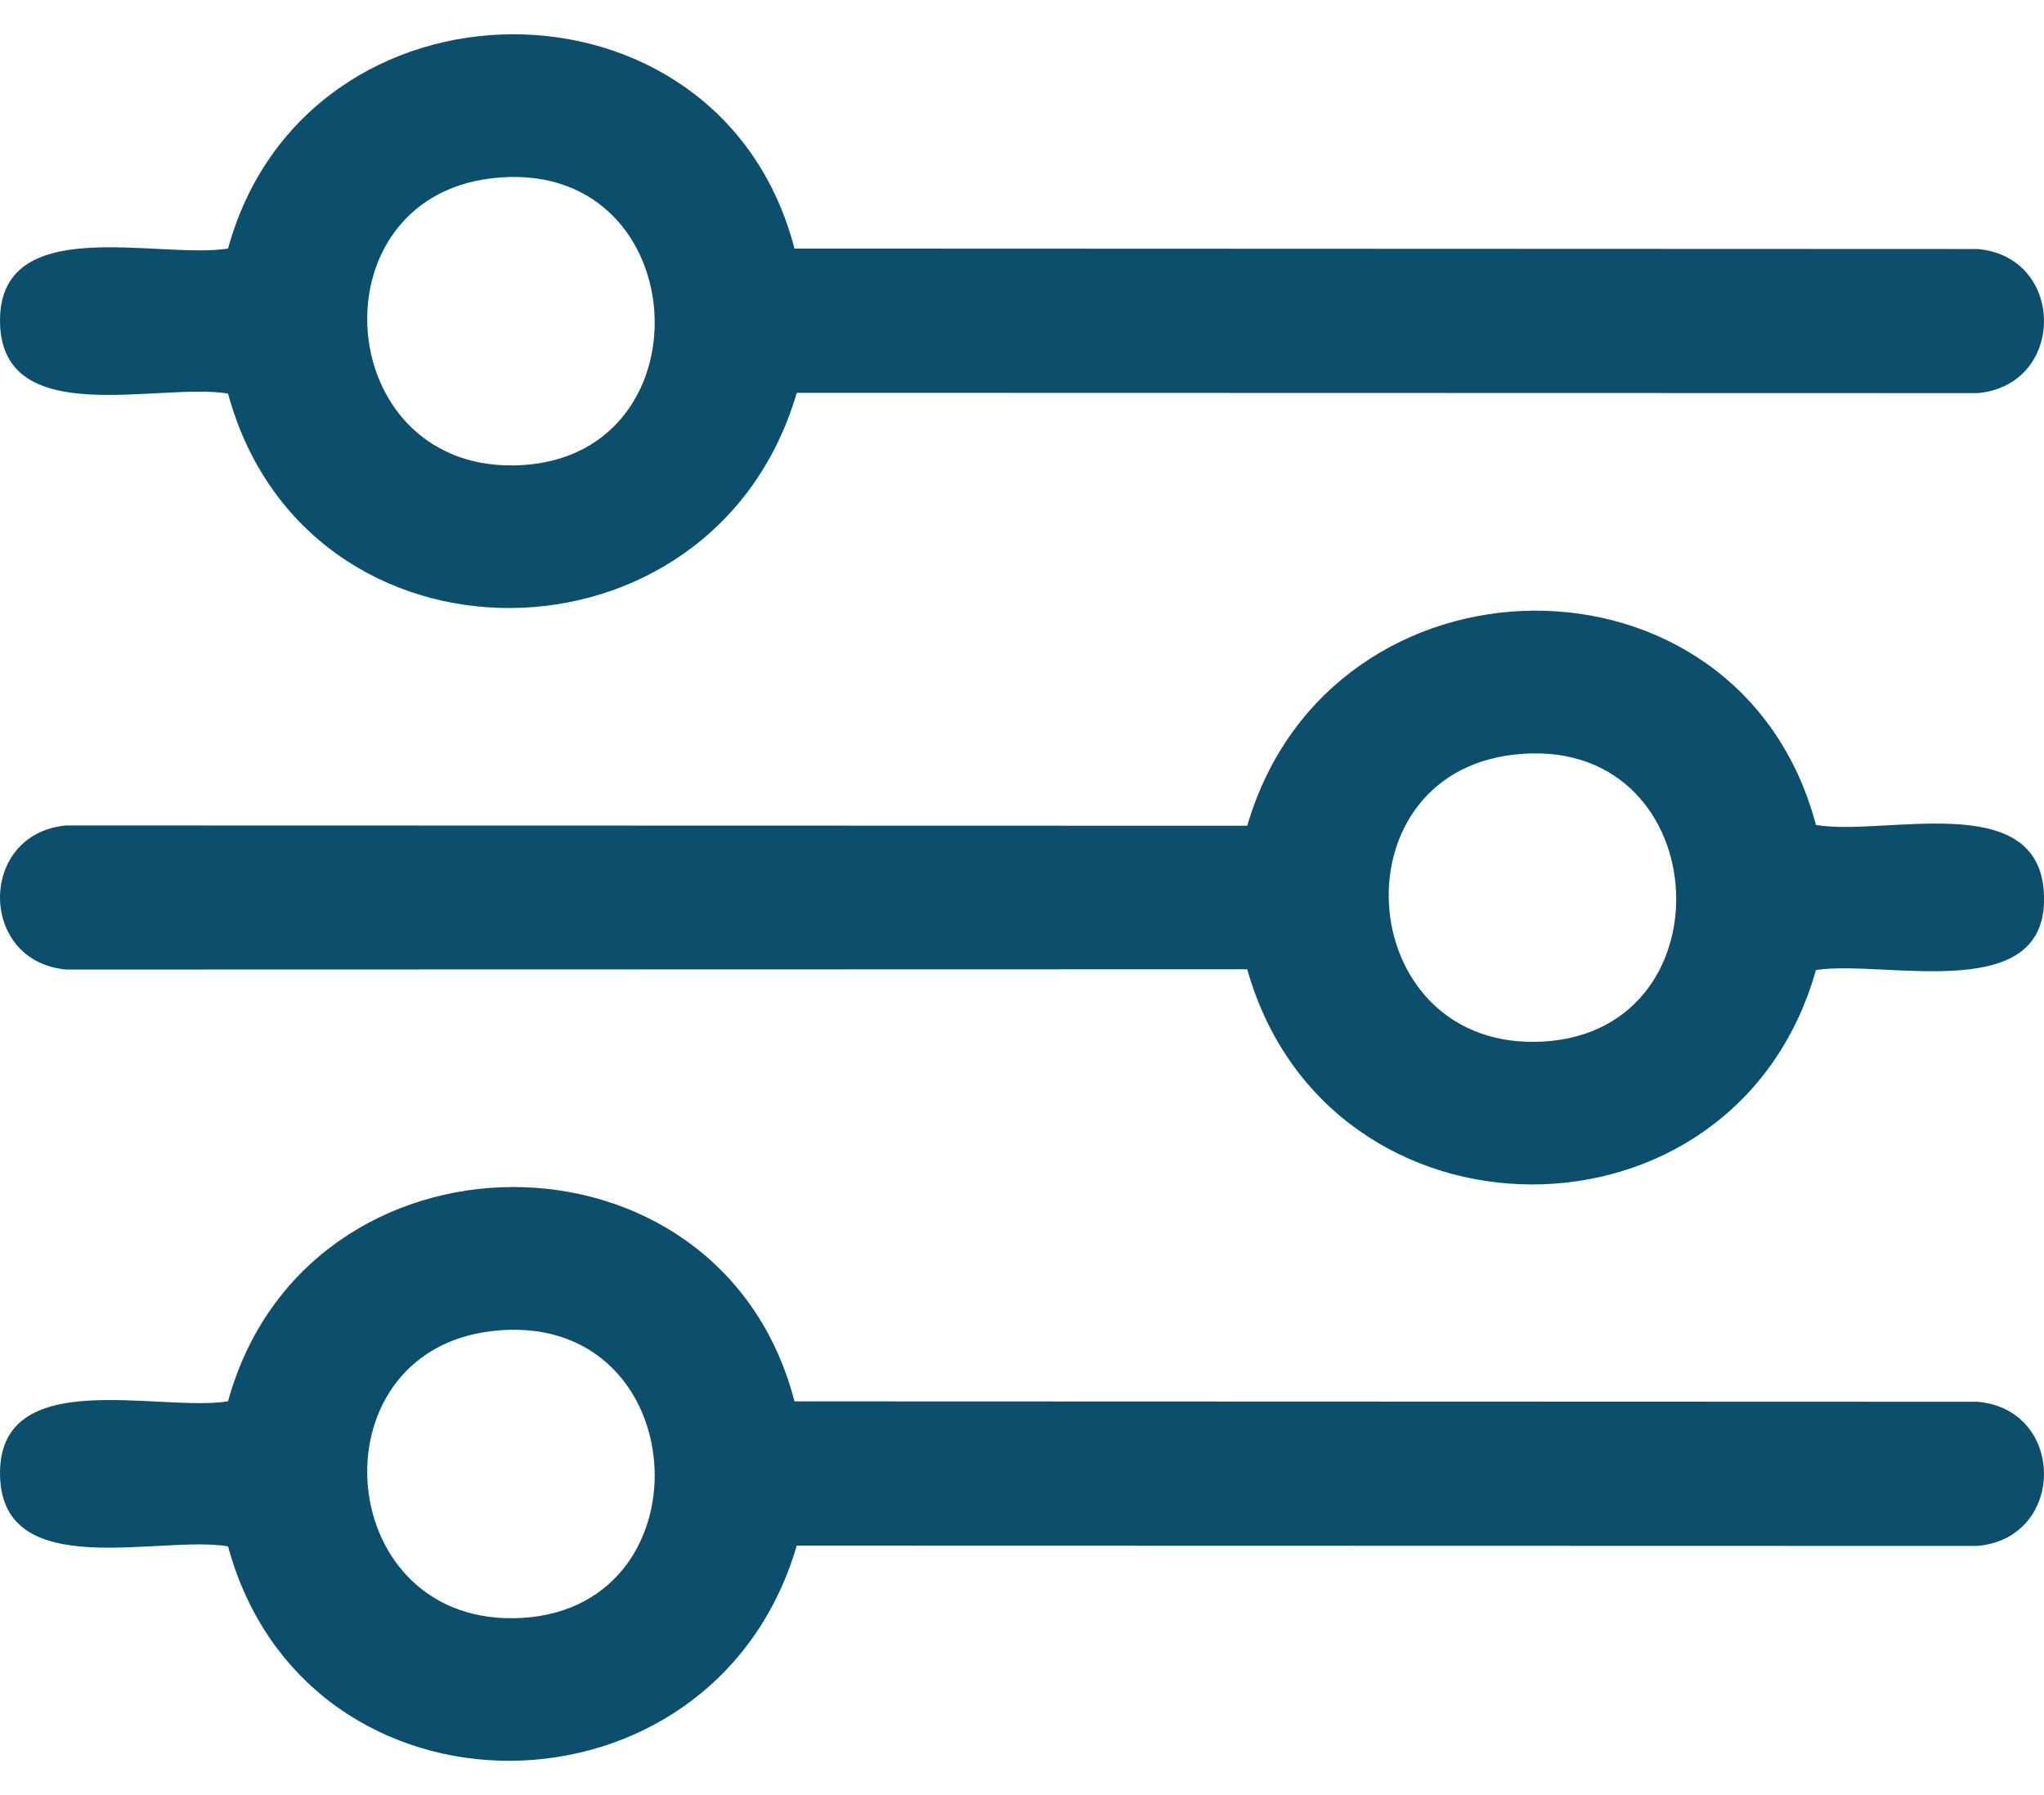
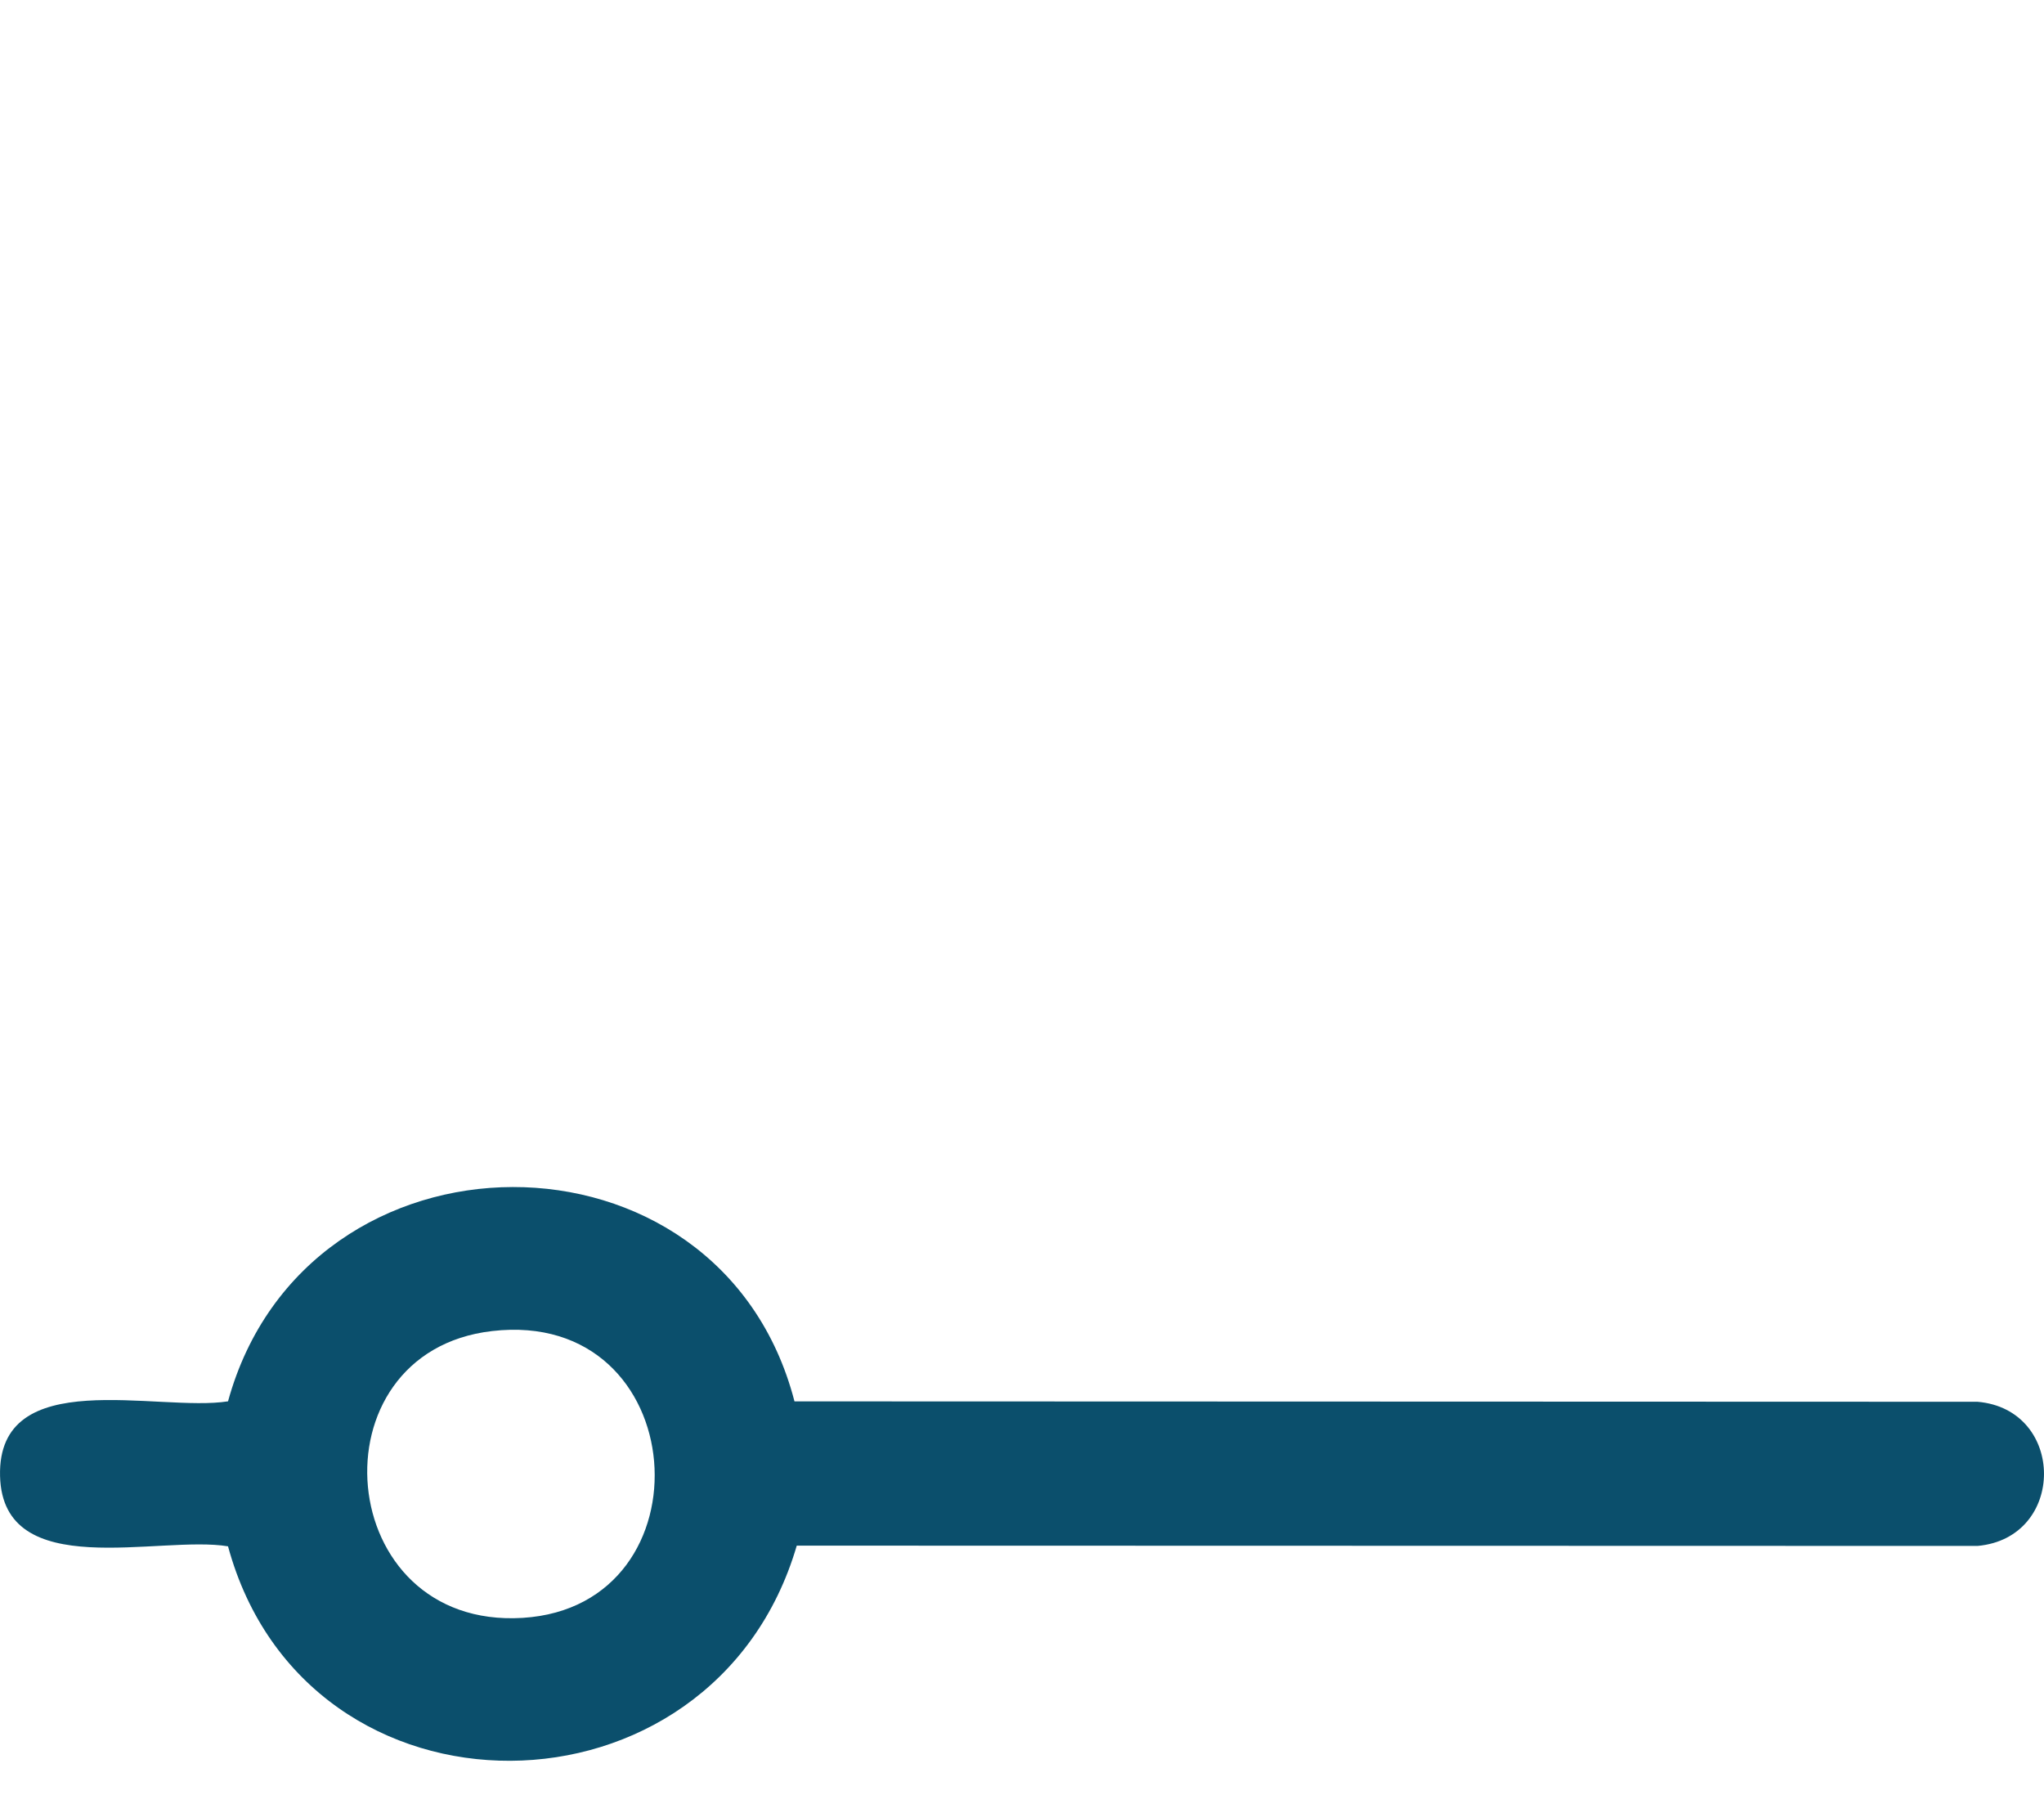
<svg xmlns="http://www.w3.org/2000/svg" width="41" height="36" viewBox="0 0 41 36" fill="none">
-   <path d="M15.936 4.985L39.667 4.994C41.44 5.147 41.448 7.725 39.667 7.884L15.982 7.878C14.309 13.592 6.144 13.668 4.574 7.893C3.199 7.663 0.056 8.638 0.001 6.485C-0.055 4.231 3.176 5.208 4.574 4.985C6.144 -0.724 14.445 -0.766 15.936 4.985ZM9.869 3.575C6.223 3.998 6.673 9.56 10.482 9.327C14.299 9.093 13.905 3.106 9.869 3.575Z" fill="#0B4F6C" />
-   <path d="M36.426 16.544C37.78 16.778 40.842 15.815 40.995 17.865C41.169 20.21 37.846 19.24 36.426 19.453C34.802 25.205 26.635 25.175 25.018 19.438L1.333 19.444C-0.444 19.289 -0.444 16.709 1.333 16.554L25.018 16.56C26.684 10.856 34.892 10.767 36.426 16.545V16.544ZM30.359 15.135C26.713 15.558 27.163 21.12 30.973 20.887C34.789 20.653 34.395 14.666 30.359 15.135Z" fill="#0B4F6C" />
  <path d="M15.936 28.104L39.667 28.112C41.44 28.265 41.448 30.843 39.667 31.003L15.982 30.997C14.309 36.71 6.144 36.786 4.574 31.011C3.199 30.781 0.056 31.756 0.001 29.602C-0.055 27.349 3.176 28.326 4.574 28.103C6.144 22.394 14.445 22.352 15.936 28.103V28.104ZM9.869 26.694C6.223 27.117 6.673 32.678 10.482 32.446C14.299 32.212 13.905 26.224 9.869 26.694Z" fill="#0B4F6C" />
</svg>